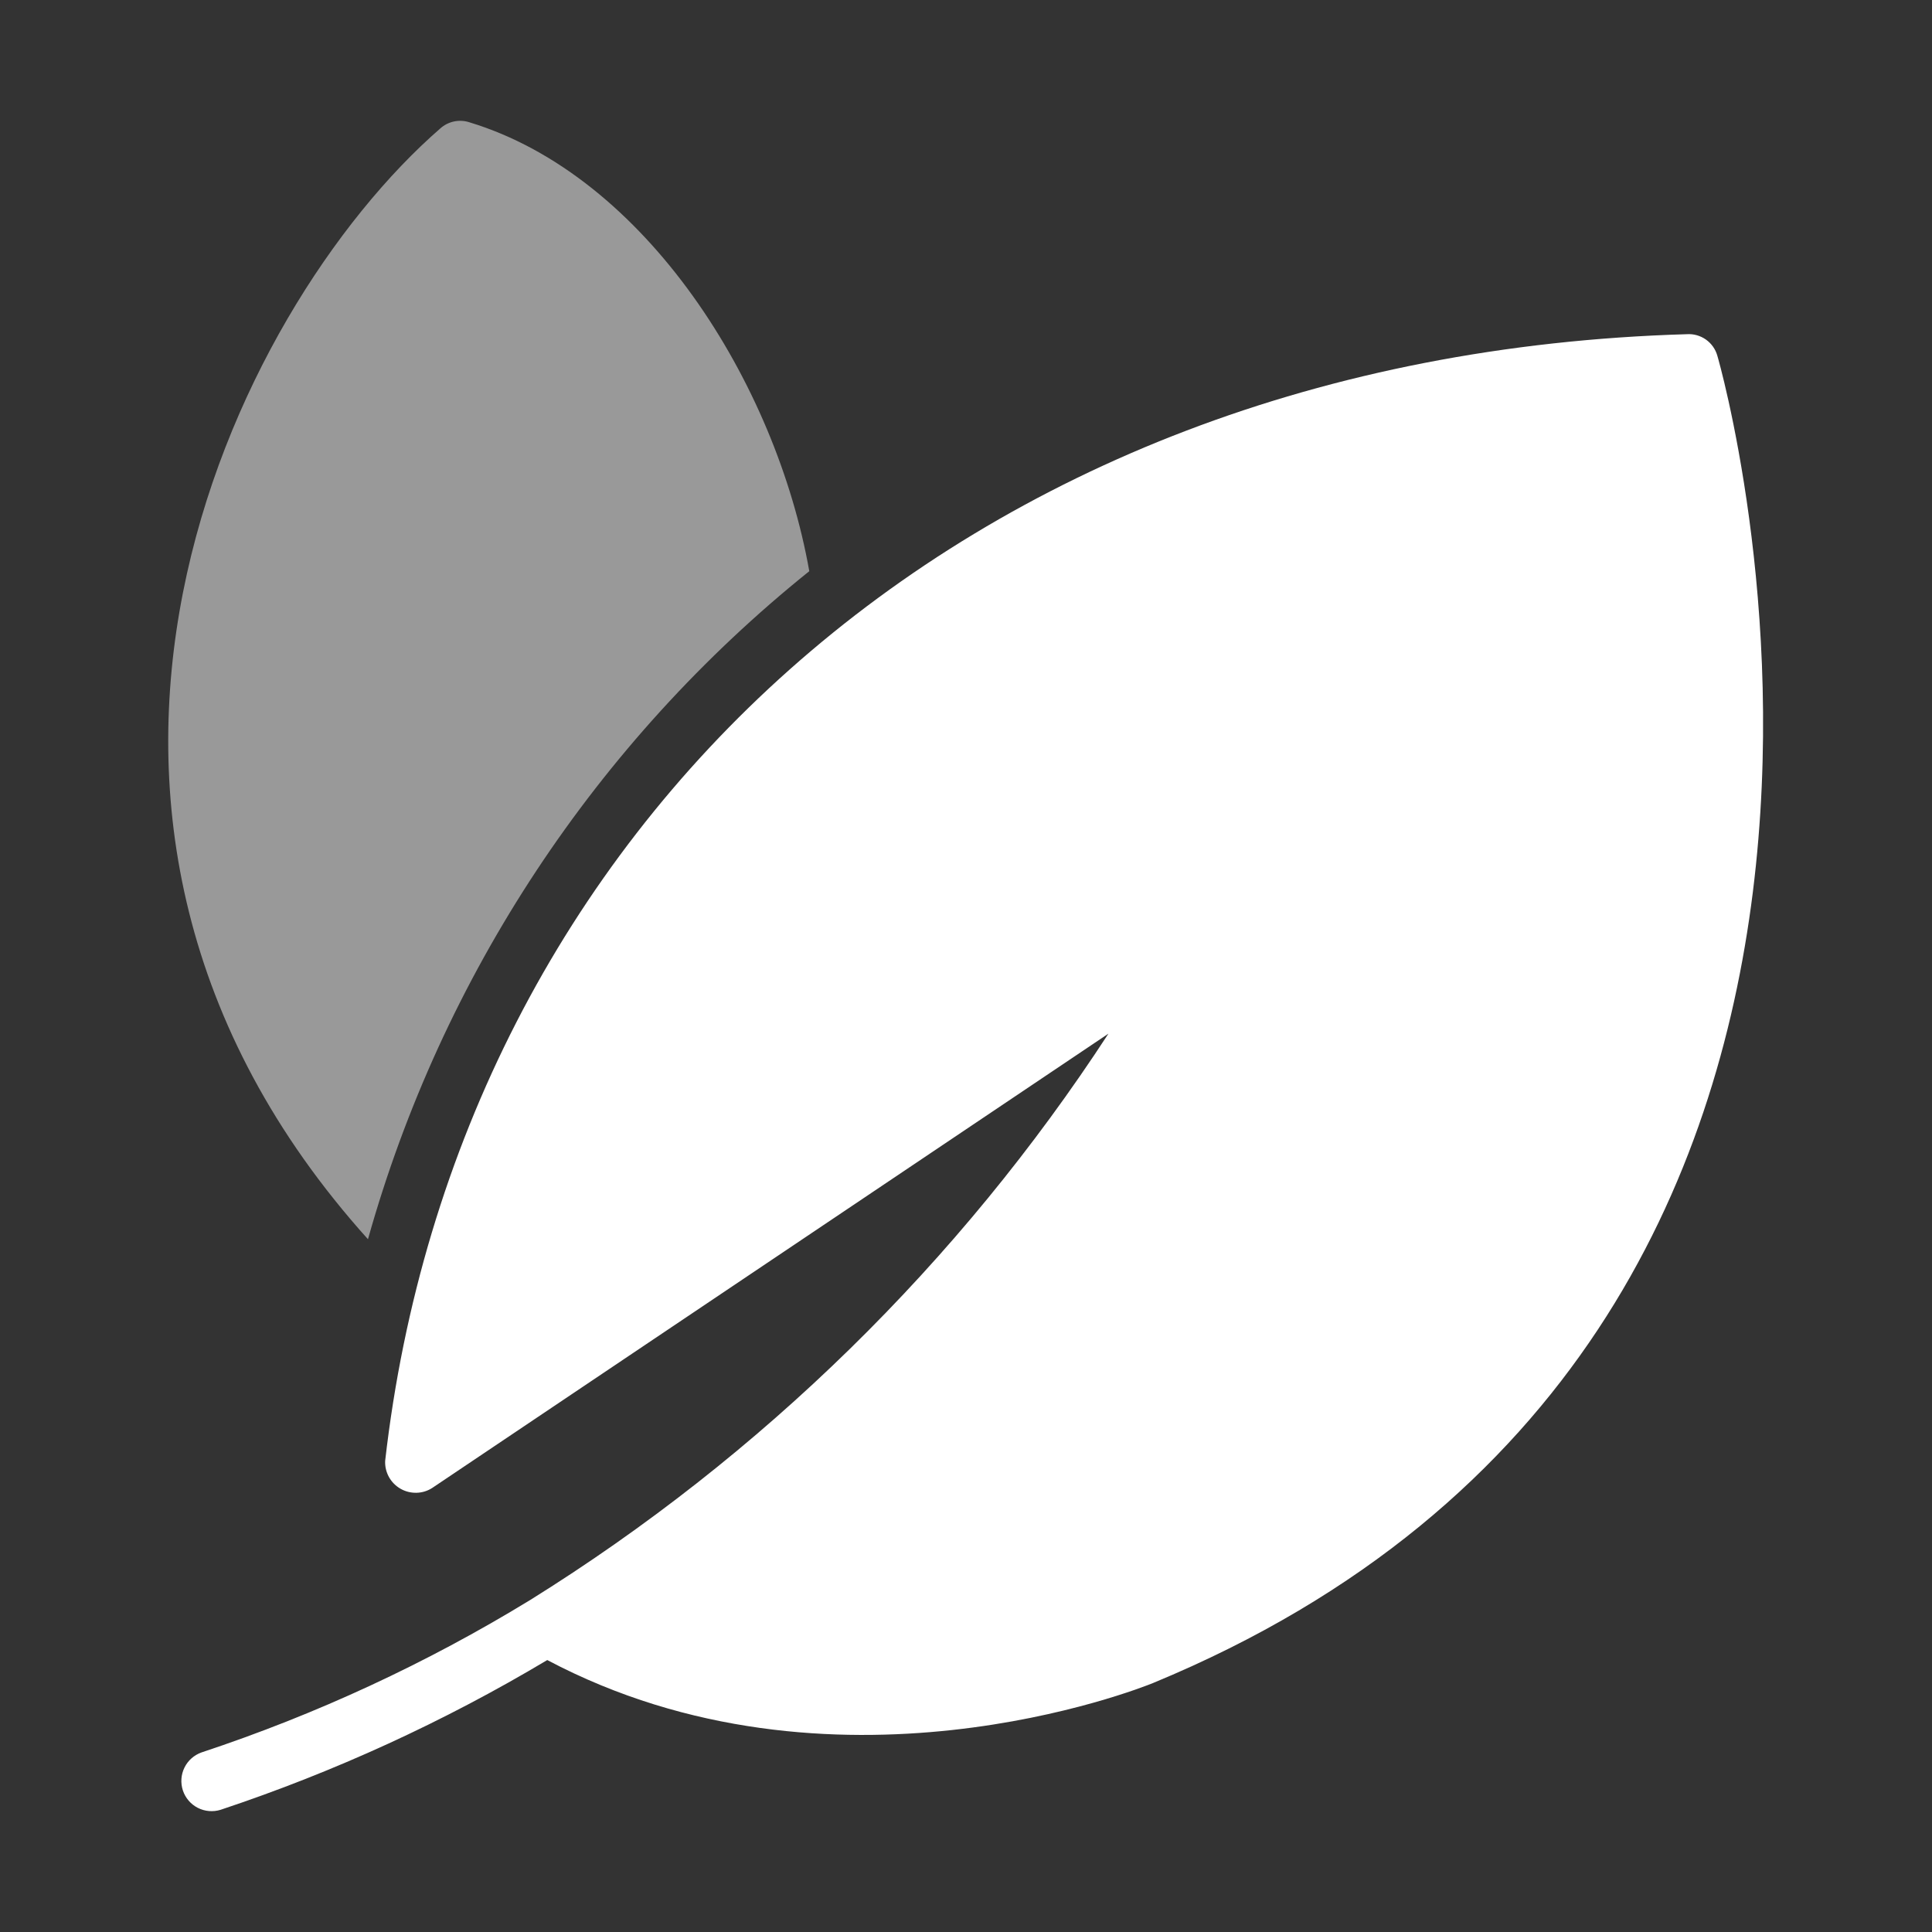
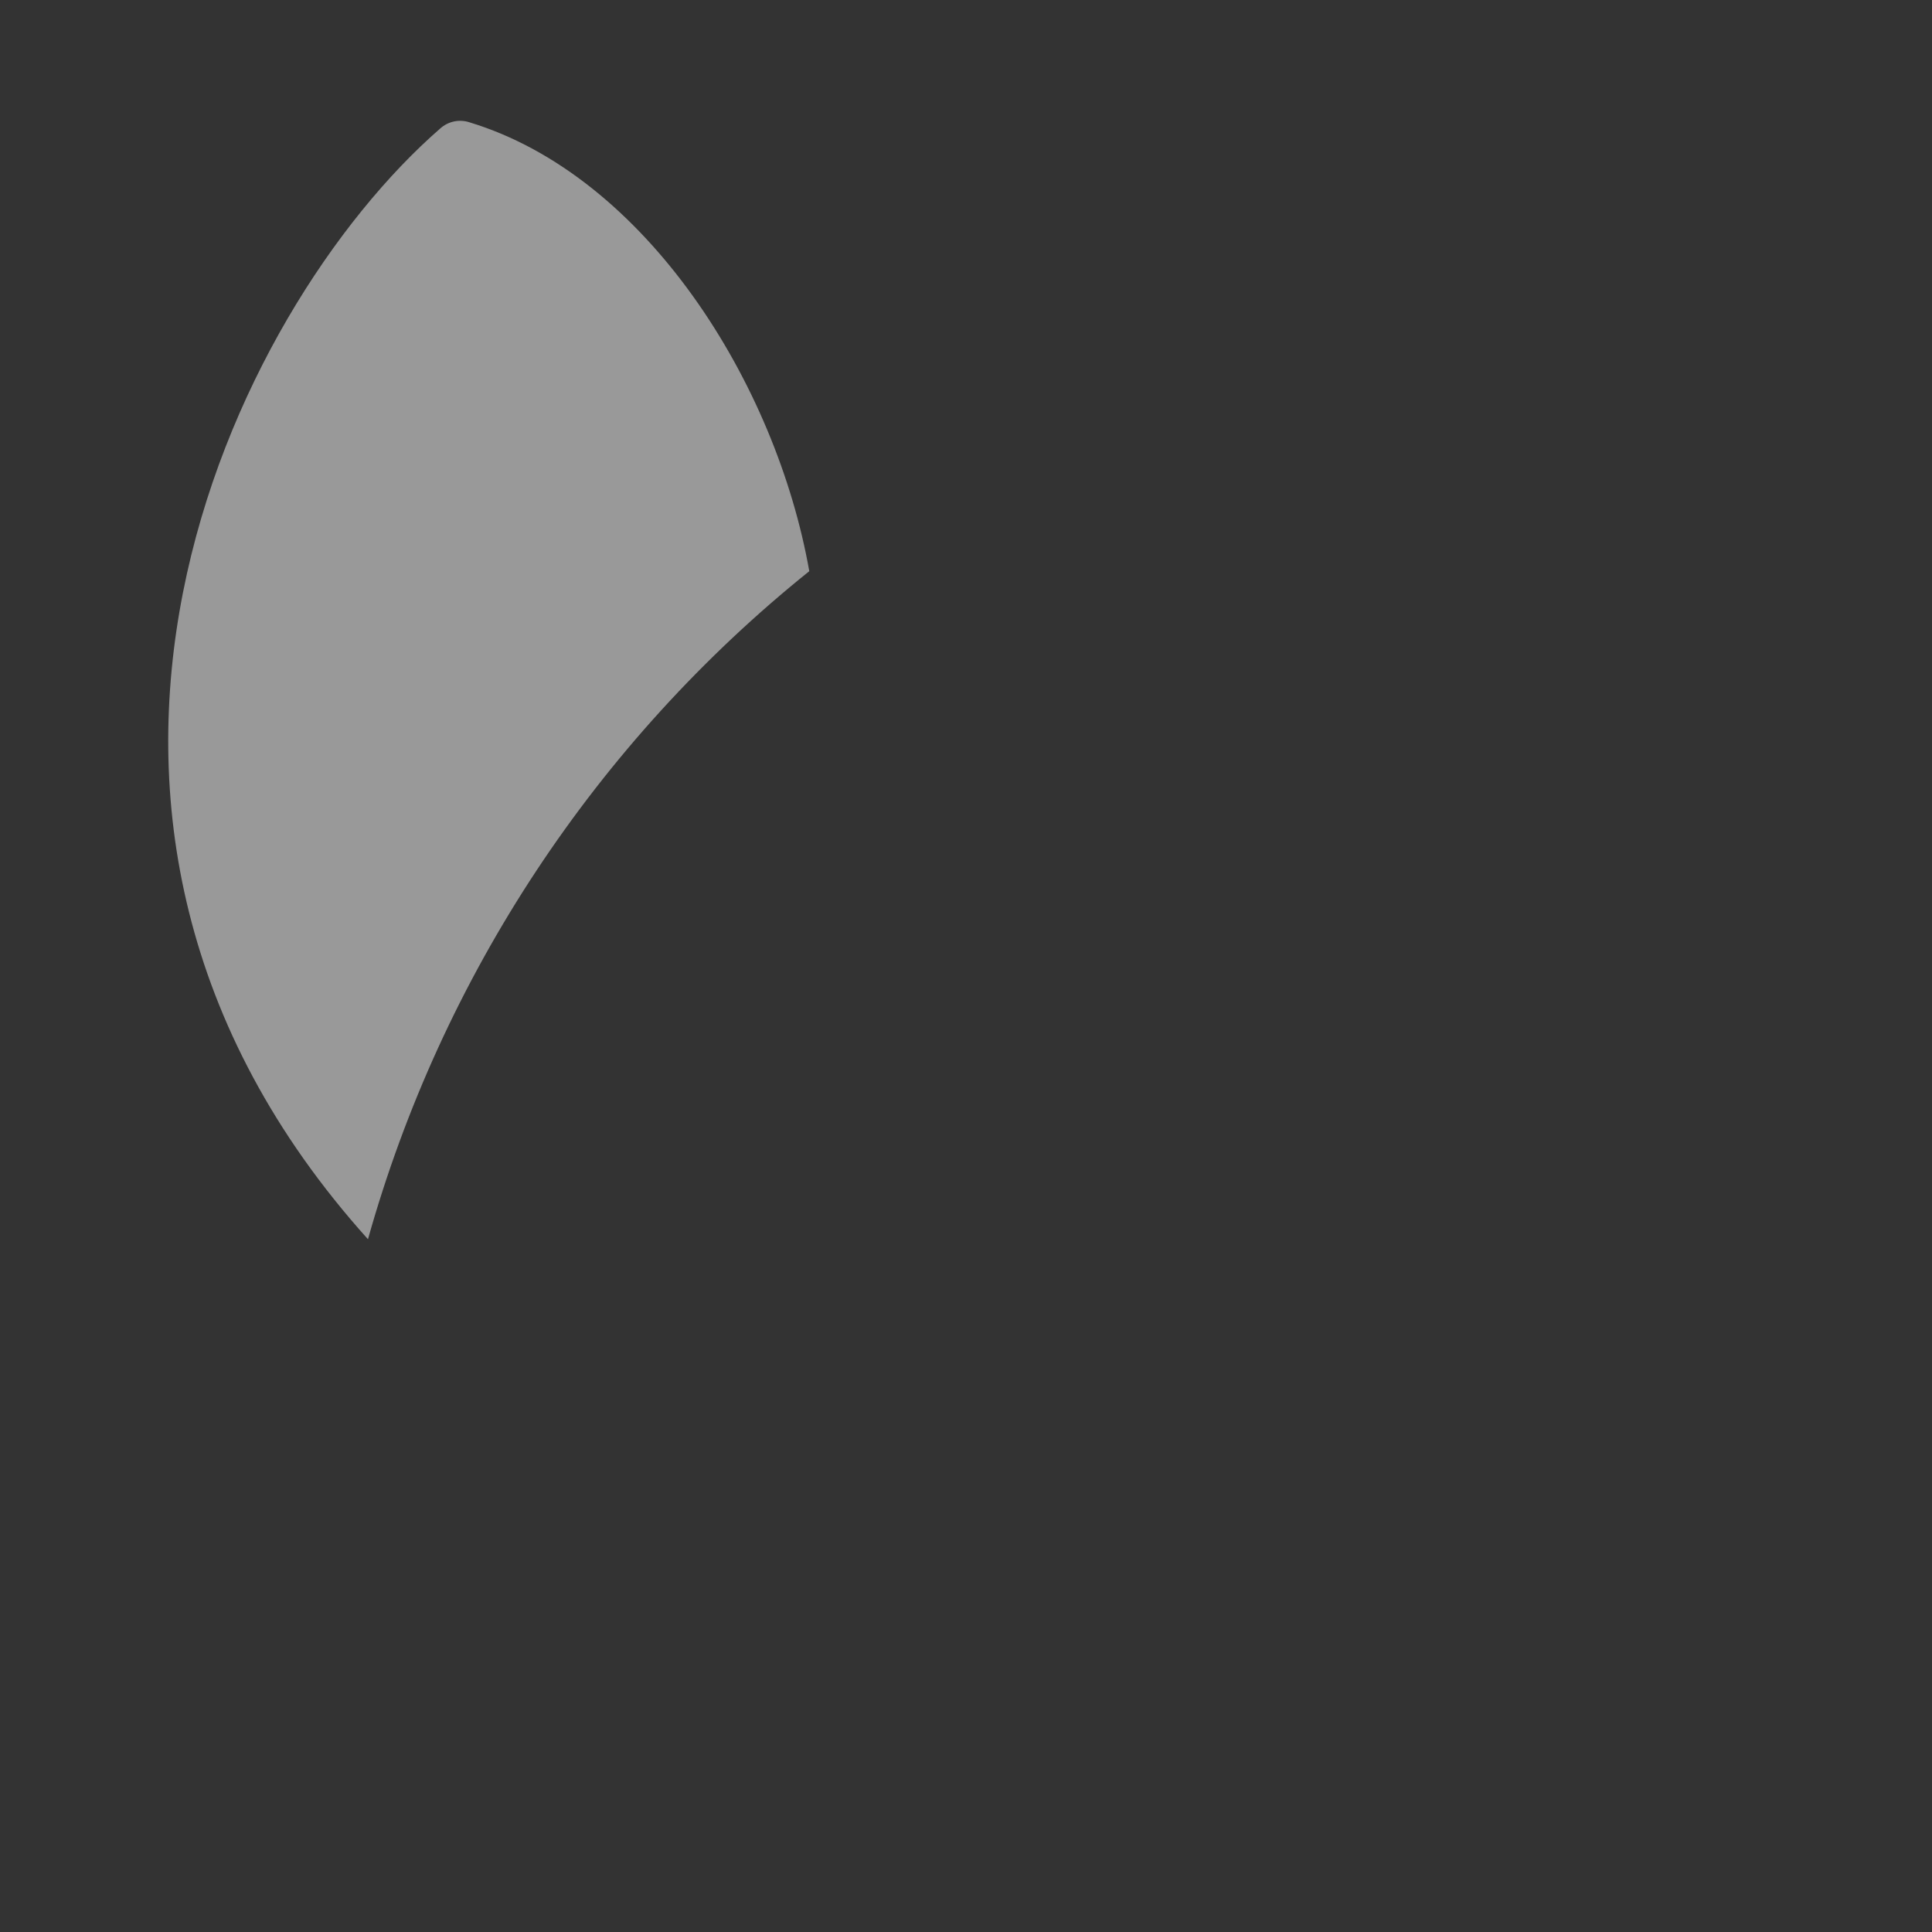
<svg xmlns="http://www.w3.org/2000/svg" fill="none" viewBox="0 0 50 50" height="50" width="50">
  <rect x="0" y="0" width="50" height="50" fill="#333333" stroke="none" />
-   <path fill="white" d="M44.444 9.204C44.396 9.035 44.291 8.888 44.148 8.787C44.004 8.686 43.83 8.637 43.655 8.649C24.806 9.201 11.829 21.507 9.968 37.806C9.961 37.951 9.995 38.095 10.064 38.222C10.134 38.349 10.238 38.455 10.363 38.527C10.489 38.6 10.632 38.636 10.777 38.633C10.922 38.63 11.064 38.587 11.186 38.508L28.686 26.751C24.825 32.674 19.713 37.679 13.71 41.415C11.038 43.047 8.189 44.368 5.217 45.352C5.024 45.42 4.864 45.561 4.774 45.745C4.683 45.929 4.669 46.142 4.733 46.337C4.798 46.532 4.936 46.693 5.119 46.787C5.302 46.88 5.514 46.898 5.71 46.837C8.66 45.855 11.494 44.556 14.163 42.962C21.53 46.86 29.499 43.696 29.842 43.556C51.686 34.524 44.522 9.454 44.444 9.204Z" />
  <path fill="white" d="M9.523 32.071C11.435 25.258 15.428 19.213 20.944 14.782C20.083 9.915 16.715 4.549 12.148 3.165C12.02 3.123 11.883 3.116 11.752 3.143C11.62 3.171 11.498 3.232 11.398 3.321C6.004 8.011 -0.351 21.093 9.523 32.071Z" opacity="0.5" />
</svg>